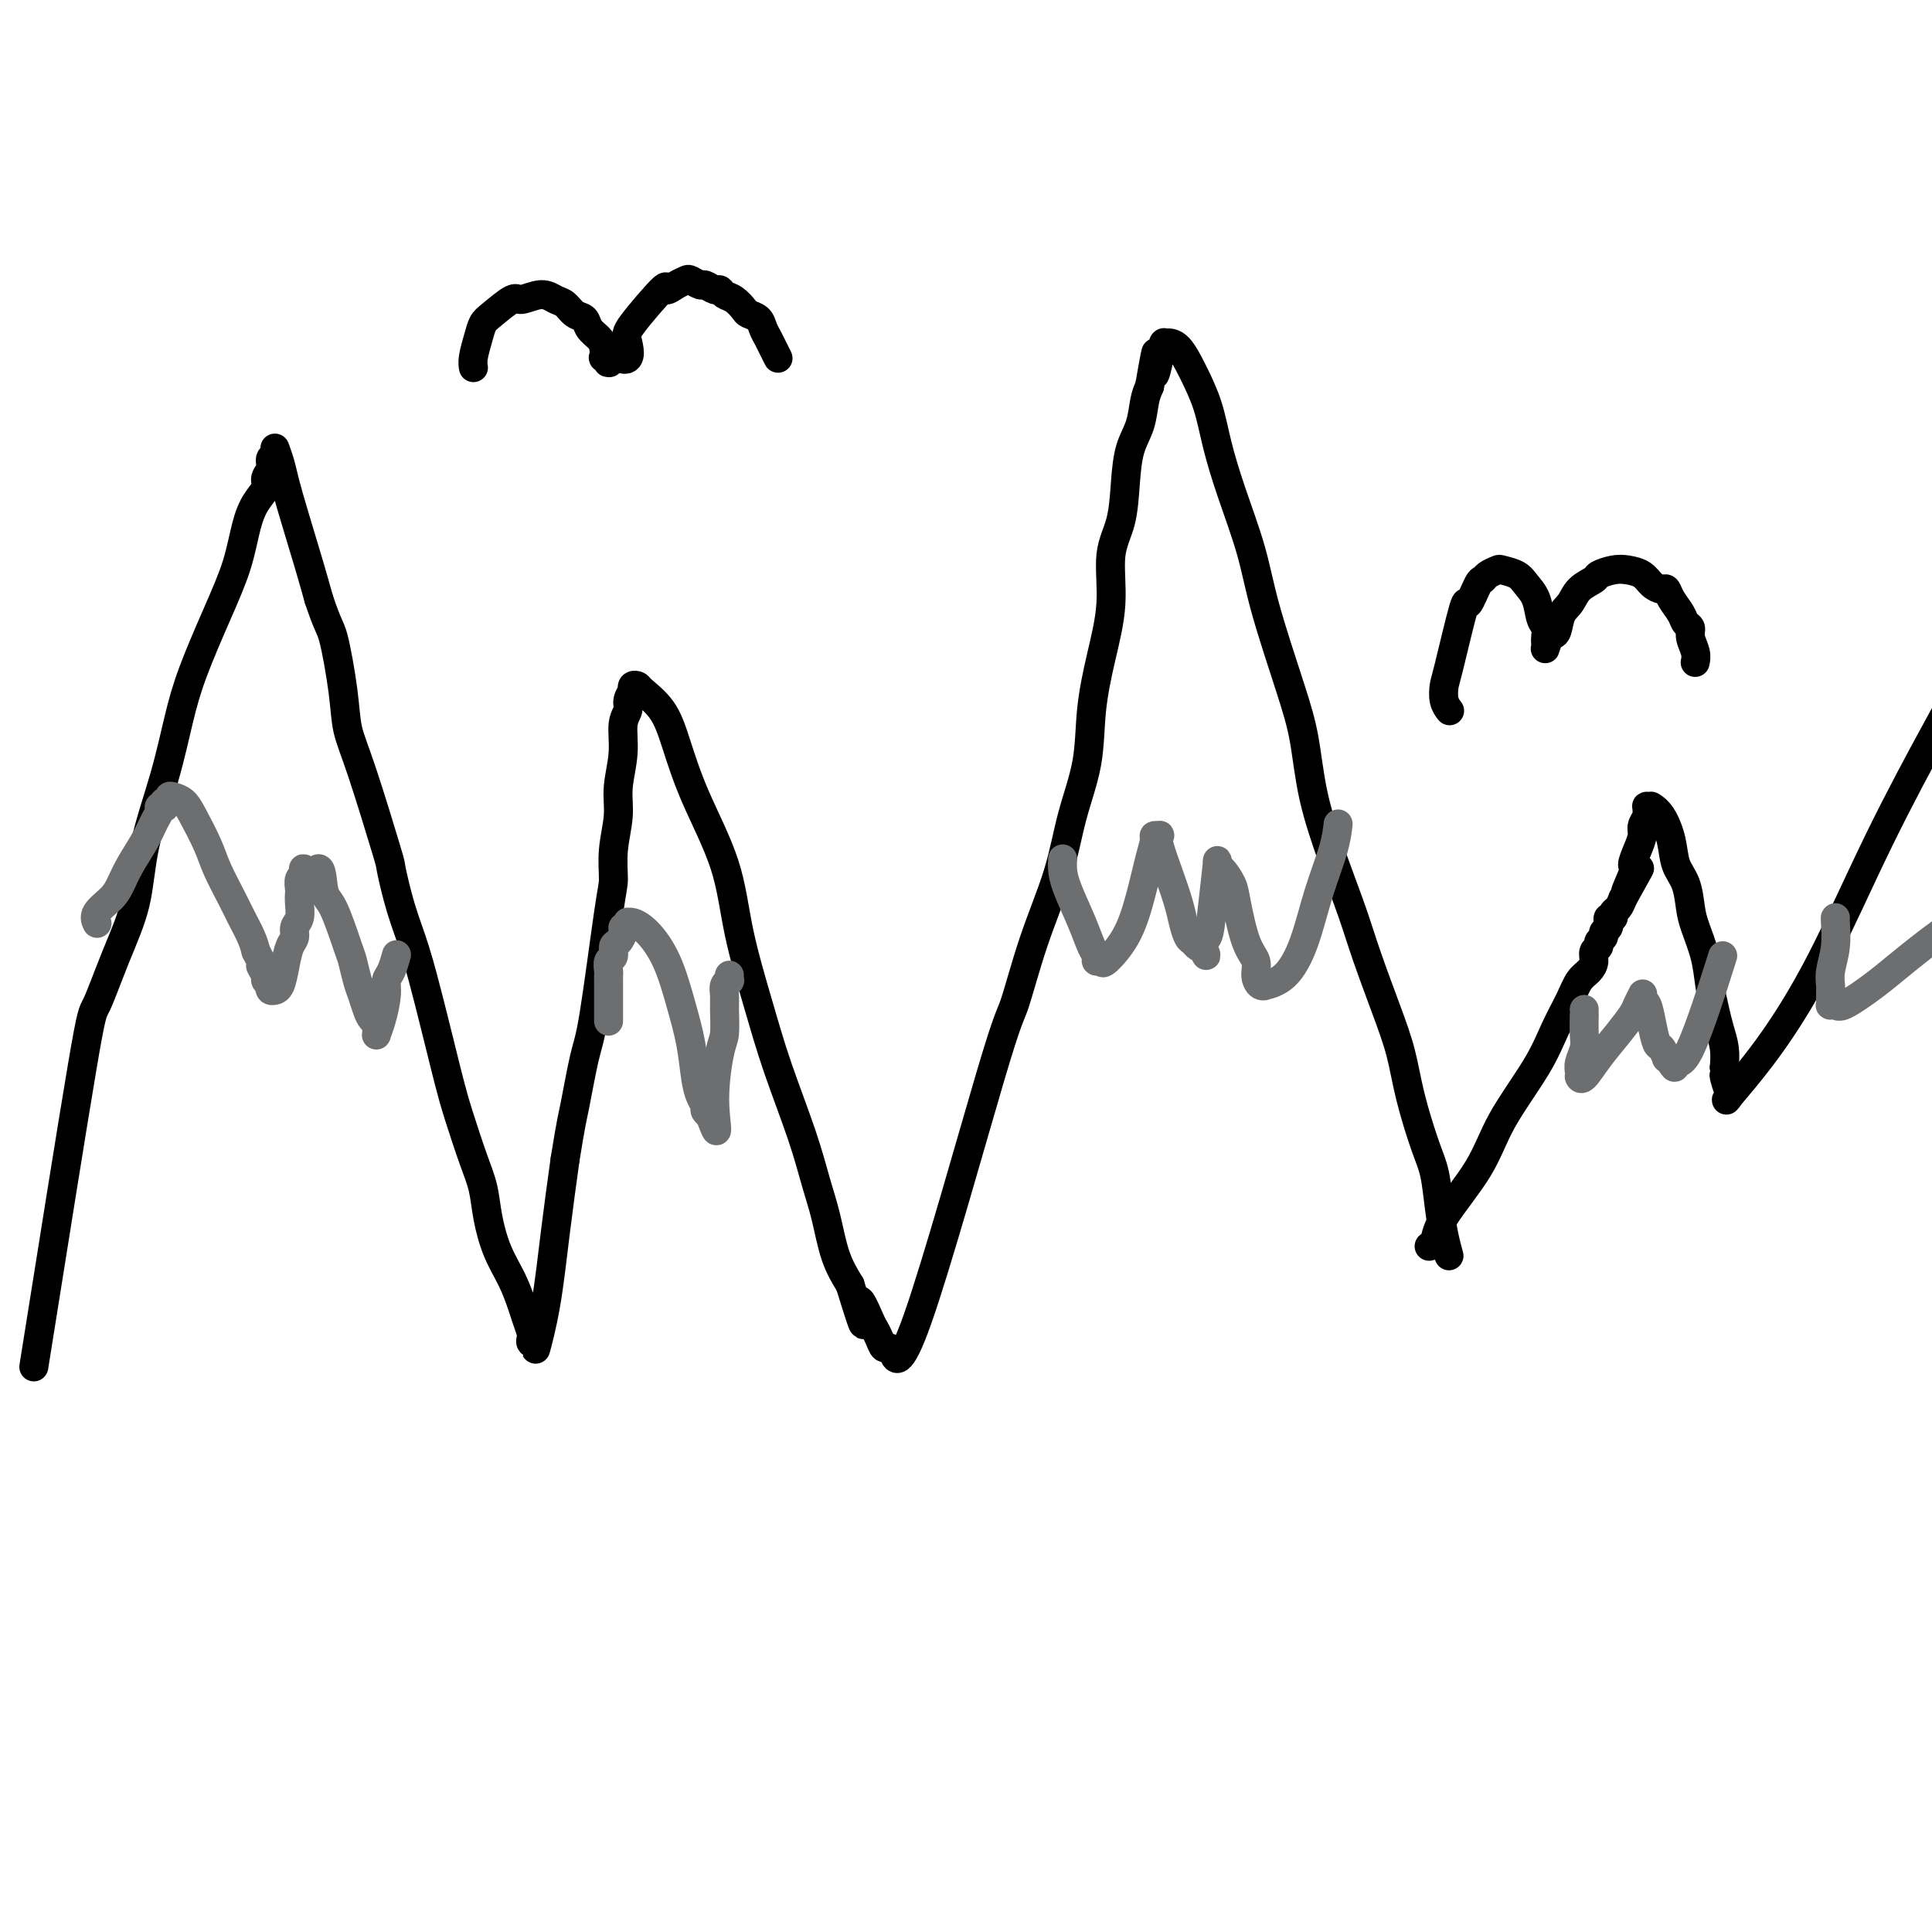
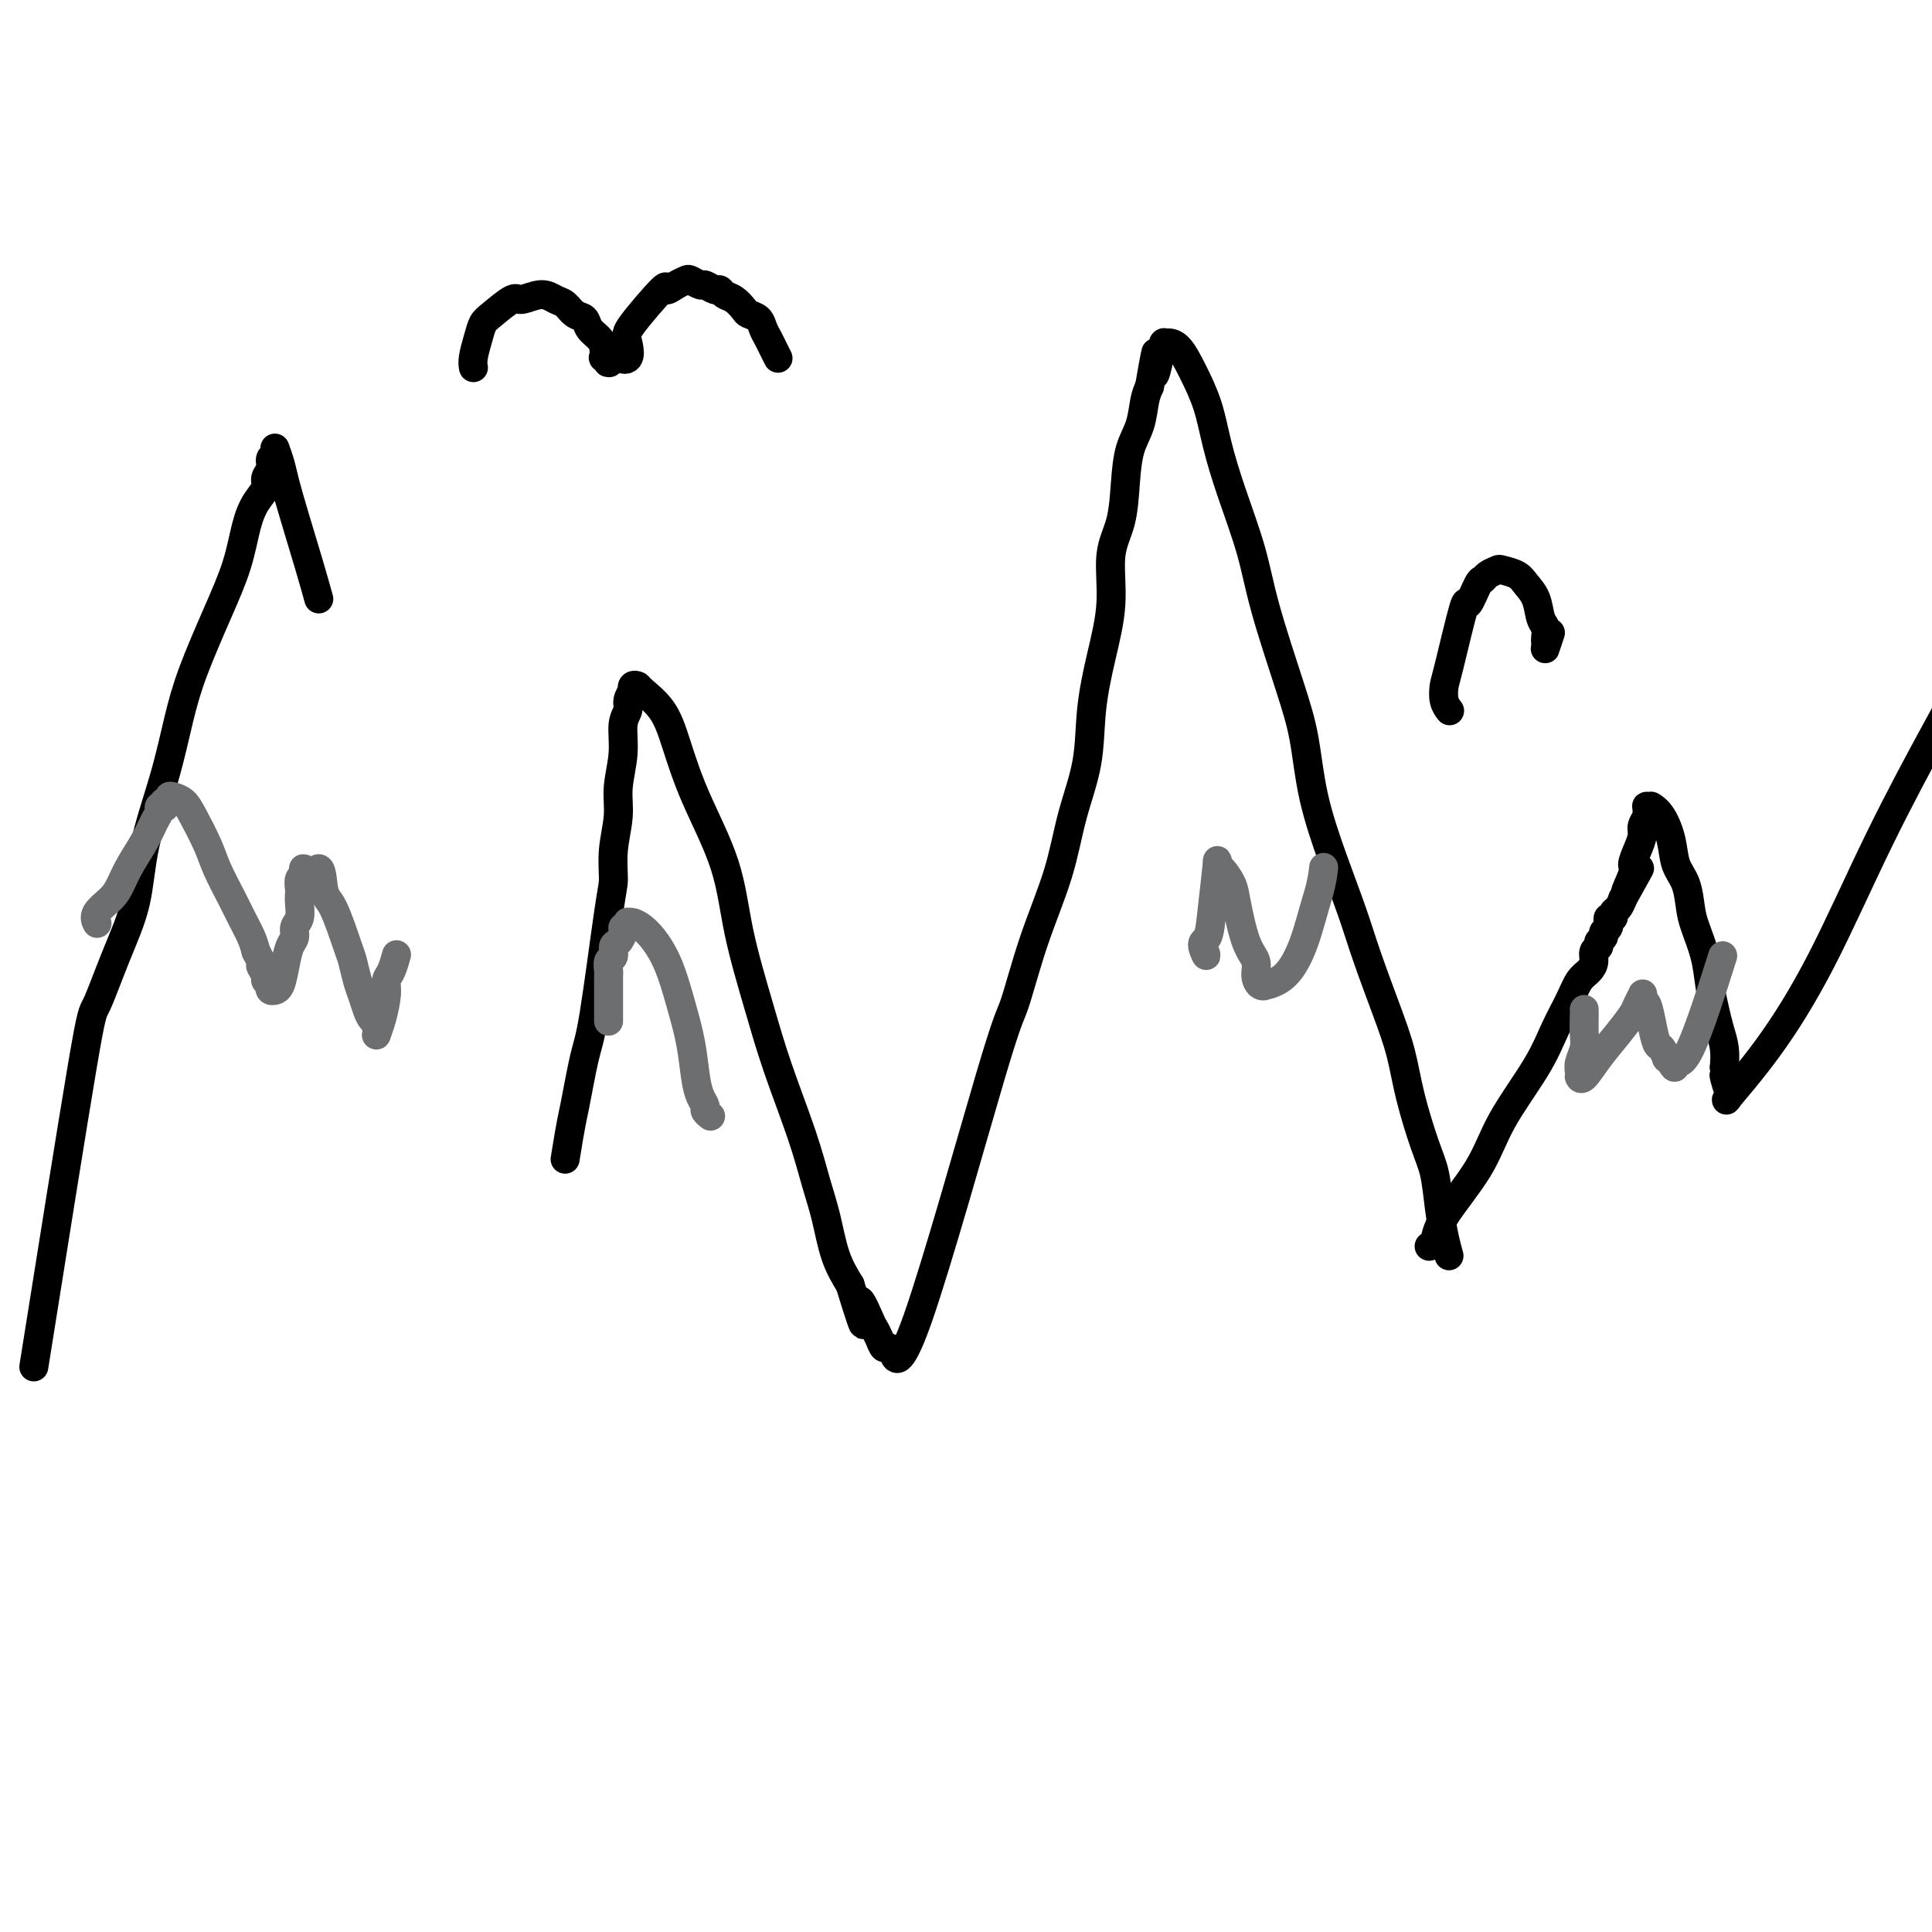
<svg xmlns="http://www.w3.org/2000/svg" viewBox="0 0 400 400" version="1.1">
  <g fill="none" stroke="#000000" stroke-width="6" stroke-linecap="round" stroke-linejoin="round">
    <path d="M7,283c3.978,-24.966 7.956,-49.931 10,-62c2.044,-12.069 2.154,-11.241 3,-13c0.846,-1.759 2.428,-6.106 4,-10c1.572,-3.894 3.132,-7.337 4,-11c0.868,-3.663 1.043,-7.547 2,-12c0.957,-4.453 2.697,-9.475 4,-14c1.303,-4.525 2.169,-8.551 3,-12c0.831,-3.449 1.625,-6.320 3,-10c1.375,-3.680 3.329,-8.169 5,-12c1.671,-3.831 3.060,-7.004 4,-10c0.940,-2.996 1.433,-5.814 2,-8c0.567,-2.186 1.209,-3.741 2,-5c0.791,-1.259 1.732,-2.221 2,-3c0.268,-0.779 -0.139,-1.376 0,-2c0.139,-0.624 0.822,-1.277 1,-2c0.178,-0.723 -0.149,-1.517 0,-2c0.149,-0.483 0.775,-0.657 1,-1c0.225,-0.343 0.049,-0.856 0,-1c-0.049,-0.144 0.030,0.081 0,0c-0.030,-0.081 -0.170,-0.466 0,0c0.170,0.466 0.651,1.785 1,3c0.349,1.215 0.568,2.326 1,4c0.432,1.674 1.078,3.912 2,7c0.922,3.088 2.121,7.025 3,10c0.879,2.975 1.440,4.987 2,7" />
-     <path d="M66,124c1.959,5.894 2.357,5.630 3,8c0.643,2.370 1.530,7.375 2,11c0.470,3.625 0.524,5.871 1,8c0.476,2.129 1.376,4.143 3,9c1.624,4.857 3.972,12.559 5,16c1.028,3.441 0.737,2.623 1,4c0.263,1.377 1.082,4.951 2,8c0.918,3.049 1.936,5.574 3,9c1.064,3.426 2.175,7.752 3,11c0.825,3.248 1.362,5.417 2,8c0.638,2.583 1.375,5.581 2,8c0.625,2.419 1.139,4.260 2,7c0.861,2.740 2.068,6.381 3,9c0.932,2.619 1.587,4.217 2,6c0.413,1.783 0.583,3.750 1,6c0.417,2.250 1.082,4.781 2,7c0.918,2.219 2.089,4.124 3,6c0.911,1.876 1.564,3.723 2,5c0.436,1.277 0.657,1.986 1,3c0.343,1.014 0.808,2.334 1,3c0.192,0.666 0.110,0.678 0,1c-0.110,0.322 -0.248,0.953 0,1c0.248,0.047 0.881,-0.490 1,0c0.119,0.490 -0.277,2.008 0,1c0.277,-1.008 1.229,-4.541 2,-9c0.771,-4.459 1.363,-9.846 2,-15c0.637,-5.154 1.318,-10.077 2,-15" />
    <path d="M117,240c1.281,-7.980 1.482,-8.428 2,-11c0.518,-2.572 1.353,-7.266 2,-10c0.647,-2.734 1.106,-3.507 2,-9c0.894,-5.493 2.224,-15.706 3,-21c0.776,-5.294 0.996,-5.671 1,-7c0.004,-1.329 -0.210,-3.612 0,-6c0.210,-2.388 0.845,-4.881 1,-7c0.155,-2.119 -0.170,-3.866 0,-6c0.170,-2.134 0.834,-4.657 1,-7c0.166,-2.343 -0.165,-4.508 0,-6c0.165,-1.492 0.828,-2.313 1,-3c0.172,-0.687 -0.146,-1.242 0,-2c0.146,-0.758 0.758,-1.719 1,-2c0.242,-0.281 0.116,0.117 0,0c-0.116,-0.117 -0.222,-0.749 0,-1c0.222,-0.251 0.773,-0.122 1,0c0.227,0.122 0.130,0.235 1,1c0.870,0.765 2.707,2.181 4,4c1.293,1.819 2.043,4.039 3,7c0.957,2.961 2.120,6.662 4,11c1.880,4.338 4.478,9.314 6,14c1.522,4.686 1.969,9.080 3,14c1.031,4.920 2.647,10.364 4,15c1.353,4.636 2.445,8.465 4,13c1.555,4.535 3.574,9.776 5,14c1.426,4.224 2.258,7.431 3,10c0.742,2.569 1.392,4.499 2,7c0.608,2.501 1.174,5.572 2,8c0.826,2.428 1.913,4.214 3,6" />
    <path d="M176,266c4.367,14.209 2.283,6.232 2,4c-0.283,-2.232 1.233,1.281 2,3c0.767,1.719 0.784,1.643 1,2c0.216,0.357 0.631,1.148 1,2c0.369,0.852 0.692,1.766 1,2c0.308,0.234 0.600,-0.211 1,0c0.400,0.211 0.907,1.078 1,1c0.093,-0.078 -0.227,-1.102 0,0c0.227,1.102 1.002,4.330 5,-7c3.998,-11.330 11.220,-37.219 15,-50c3.780,-12.781 4.120,-12.455 5,-15c0.880,-2.545 2.301,-7.961 4,-13c1.699,-5.039 3.676,-9.701 5,-14c1.324,-4.299 1.995,-8.235 3,-12c1.005,-3.765 2.344,-7.359 3,-11c0.656,-3.641 0.627,-7.328 1,-11c0.373,-3.672 1.147,-7.330 2,-11c0.853,-3.670 1.786,-7.352 2,-11c0.214,-3.648 -0.290,-7.261 0,-10c0.290,-2.739 1.373,-4.603 2,-7c0.627,-2.397 0.798,-5.327 1,-8c0.202,-2.673 0.436,-5.087 1,-7c0.564,-1.913 1.460,-3.323 2,-5c0.540,-1.677 0.726,-3.622 1,-5c0.274,-1.378 0.637,-2.189 1,-3" />
    <path d="M238,80c2.173,-12.577 1.104,-5.020 1,-3c-0.104,2.020 0.757,-1.497 1,-3c0.243,-1.503 -0.132,-0.991 0,-1c0.132,-0.009 0.772,-0.538 1,-1c0.228,-0.462 0.046,-0.856 0,-1c-0.046,-0.144 0.046,-0.038 0,0c-0.046,0.038 -0.228,0.010 0,0c0.228,-0.010 0.866,-0.000 1,0c0.134,0.000 -0.235,-0.009 0,0c0.235,0.009 1.076,0.037 2,1c0.924,0.963 1.931,2.862 3,5c1.069,2.138 2.199,4.516 3,7c0.801,2.484 1.275,5.074 2,8c0.725,2.926 1.703,6.188 3,10c1.297,3.812 2.912,8.173 4,12c1.088,3.827 1.648,7.121 3,12c1.352,4.879 3.496,11.345 5,16c1.504,4.655 2.369,7.499 3,11c0.631,3.501 1.029,7.658 2,12c0.971,4.342 2.515,8.868 4,13c1.485,4.132 2.911,7.871 4,11c1.089,3.129 1.842,5.649 3,9c1.158,3.351 2.720,7.534 4,11c1.280,3.466 2.279,6.214 3,9c0.721,2.786 1.163,5.610 2,9c0.837,3.390 2.070,7.348 3,10c0.930,2.652 1.559,4.000 2,6c0.441,2.000 0.696,4.654 1,7c0.304,2.346 0.658,4.385 1,6c0.342,1.615 0.671,2.808 1,4" />
    <path d="M296,258c-0.102,0.026 -0.204,0.053 0,0c0.204,-0.053 0.715,-0.185 1,-1c0.285,-0.815 0.344,-2.313 2,-5c1.656,-2.687 4.909,-6.564 7,-10c2.091,-3.436 3.021,-6.433 5,-10c1.979,-3.567 5.006,-7.704 7,-11c1.994,-3.296 2.955,-5.750 4,-8c1.045,-2.250 2.174,-4.294 3,-6c0.826,-1.706 1.350,-3.073 2,-4c0.650,-0.927 1.427,-1.414 2,-2c0.573,-0.586 0.942,-1.270 1,-2c0.058,-0.730 -0.196,-1.505 0,-2c0.196,-0.495 0.841,-0.710 1,-1c0.159,-0.290 -0.168,-0.656 0,-1c0.168,-0.344 0.830,-0.665 1,-1c0.170,-0.335 -0.152,-0.682 0,-1c0.152,-0.318 0.777,-0.606 1,-1c0.223,-0.394 0.045,-0.893 0,-1c-0.045,-0.107 0.043,0.179 0,0c-0.043,-0.179 -0.219,-0.824 0,-1c0.219,-0.176 0.832,0.118 1,0c0.168,-0.118 -0.109,-0.647 0,-1c0.109,-0.353 0.602,-0.529 1,-1c0.398,-0.471 0.699,-1.235 1,-2" />
    <path d="M336,186c6.351,-11.432 2.228,-4.011 1,-2c-1.228,2.011 0.441,-1.386 1,-3c0.559,-1.614 0.010,-1.444 0,-2c-0.010,-0.556 0.519,-1.836 1,-3c0.481,-1.164 0.914,-2.210 1,-3c0.086,-0.790 -0.174,-1.322 0,-2c0.174,-0.678 0.782,-1.502 1,-2c0.218,-0.498 0.045,-0.669 0,-1c-0.045,-0.331 0.039,-0.822 0,-1c-0.039,-0.178 -0.201,-0.044 0,0c0.201,0.044 0.765,-0.002 1,0c0.235,0.002 0.142,0.051 0,0c-0.142,-0.051 -0.333,-0.203 0,0c0.333,0.203 1.189,0.760 2,2c0.811,1.240 1.578,3.162 2,5c0.422,1.838 0.498,3.592 1,5c0.502,1.408 1.430,2.469 2,4c0.570,1.531 0.783,3.532 1,5c0.217,1.468 0.439,2.401 1,4c0.561,1.599 1.460,3.862 2,6c0.540,2.138 0.719,4.150 1,6c0.281,1.850 0.663,3.537 1,5c0.337,1.463 0.629,2.702 1,4c0.371,1.298 0.820,2.657 1,4c0.180,1.343 0.090,2.672 0,4" />
    <path d="M357,221c1.949,8.390 0.320,3.365 0,2c-0.320,-1.365 0.668,0.930 1,2c0.332,1.070 0.008,0.915 0,1c-0.008,0.085 0.298,0.408 0,1c-0.298,0.592 -1.201,1.451 0,0c1.201,-1.451 4.507,-5.213 8,-10c3.493,-4.787 7.173,-10.598 11,-18c3.827,-7.402 7.802,-16.396 12,-25c4.198,-8.604 8.620,-16.820 12,-23c3.380,-6.180 5.718,-10.325 8,-15c2.282,-4.675 4.506,-9.880 6,-13c1.494,-3.120 2.257,-4.157 3,-6c0.743,-1.843 1.467,-4.494 2,-6c0.533,-1.506 0.875,-1.868 1,-2c0.125,-0.132 0.034,-0.035 0,0c-0.034,0.035 -0.009,0.010 0,0c0.009,-0.010 0.003,-0.003 0,0c-0.003,0.003 -0.001,0.001 0,0" />
  </g>
  <g fill="none" stroke="#6D6E70" stroke-width="6" stroke-linecap="round" stroke-linejoin="round">
    <path d="M20,191c0.078,0.154 0.155,0.307 0,0c-0.155,-0.307 -0.544,-1.075 0,-2c0.544,-0.925 2.019,-2.009 3,-3c0.981,-0.991 1.468,-1.890 2,-3c0.532,-1.110 1.108,-2.431 2,-4c0.892,-1.569 2.099,-3.387 3,-5c0.901,-1.613 1.496,-3.019 2,-4c0.504,-0.981 0.919,-1.535 1,-2c0.081,-0.465 -0.170,-0.842 0,-1c0.170,-0.158 0.763,-0.099 1,0c0.237,0.099 0.118,0.236 0,0c-0.118,-0.236 -0.236,-0.846 0,-1c0.236,-0.154 0.824,0.147 1,0c0.176,-0.147 -0.062,-0.742 0,-1c0.062,-0.258 0.424,-0.178 1,0c0.576,0.178 1.365,0.456 2,1c0.635,0.544 1.114,1.355 2,3c0.886,1.645 2.177,4.124 3,6c0.823,1.876 1.176,3.149 2,5c0.824,1.851 2.118,4.280 3,6c0.882,1.720 1.353,2.732 2,4c0.647,1.268 1.471,2.791 2,4c0.529,1.209 0.765,2.105 1,3" />
    <path d="M53,197c2.946,5.520 1.312,3.320 1,3c-0.312,-0.320 0.700,1.238 1,2c0.300,0.762 -0.112,0.726 0,1c0.112,0.274 0.747,0.858 1,1c0.253,0.142 0.123,-0.159 0,0c-0.123,0.159 -0.240,0.777 0,1c0.240,0.223 0.838,0.050 1,0c0.162,-0.050 -0.110,0.023 0,0c0.110,-0.023 0.603,-0.142 1,-1c0.397,-0.858 0.699,-2.455 1,-4c0.301,-1.545 0.603,-3.036 1,-4c0.397,-0.964 0.891,-1.400 1,-2c0.109,-0.600 -0.167,-1.364 0,-2c0.167,-0.636 0.776,-1.144 1,-2c0.224,-0.856 0.064,-2.060 0,-3c-0.064,-0.940 -0.031,-1.614 0,-2c0.031,-0.386 0.059,-0.482 0,-1c-0.059,-0.518 -0.207,-1.456 0,-2c0.207,-0.544 0.767,-0.692 1,-1c0.233,-0.308 0.140,-0.775 0,-1c-0.140,-0.225 -0.326,-0.207 0,0c0.326,0.207 1.163,0.604 2,1" />
    <path d="M65,181c1.615,-3.155 1.651,0.957 2,3c0.349,2.043 1.011,2.016 2,4c0.989,1.984 2.307,5.977 3,8c0.693,2.023 0.763,2.076 1,3c0.237,0.924 0.642,2.720 1,4c0.358,1.280 0.670,2.046 1,3c0.330,0.954 0.677,2.097 1,3c0.323,0.903 0.623,1.566 1,2c0.377,0.434 0.832,0.640 1,1c0.168,0.360 0.048,0.874 0,1c-0.048,0.126 -0.023,-0.136 0,0c0.023,0.136 0.044,0.671 0,1c-0.044,0.329 -0.153,0.451 0,0c0.153,-0.451 0.566,-1.477 1,-3c0.434,-1.523 0.887,-3.543 1,-5c0.113,-1.457 -0.114,-2.349 0,-3c0.114,-0.651 0.569,-1.060 1,-2c0.431,-0.940 0.837,-2.411 1,-3c0.163,-0.589 0.081,-0.294 0,0" />
    <path d="M126,211c0.000,0.377 0.000,0.754 0,0c-0.000,-0.754 -0.001,-2.640 0,-4c0.001,-1.360 0.004,-2.195 0,-3c-0.004,-0.805 -0.016,-1.582 0,-2c0.016,-0.418 0.060,-0.478 0,-1c-0.060,-0.522 -0.222,-1.505 0,-2c0.222,-0.495 0.829,-0.501 1,-1c0.171,-0.499 -0.094,-1.492 0,-2c0.094,-0.508 0.547,-0.532 1,-1c0.453,-0.468 0.906,-1.379 1,-2c0.094,-0.621 -0.169,-0.952 0,-1c0.169,-0.048 0.771,0.187 1,0c0.229,-0.187 0.084,-0.795 0,-1c-0.084,-0.205 -0.108,-0.007 0,0c0.108,0.007 0.347,-0.178 1,0c0.653,0.178 1.719,0.718 3,2c1.281,1.282 2.777,3.306 4,6c1.223,2.694 2.174,6.060 3,9c0.826,2.940 1.527,5.456 2,8c0.473,2.544 0.719,5.116 1,7c0.281,1.884 0.597,3.079 1,4c0.403,0.921 0.891,1.566 1,2c0.109,0.434 -0.163,0.655 0,1c0.163,0.345 0.761,0.813 1,1c0.239,0.187 0.120,0.094 0,0" />
-     <path d="M147,231c2.193,6.047 1.176,2.164 1,-2c-0.176,-4.164 0.488,-8.611 1,-11c0.512,-2.389 0.873,-2.721 1,-4c0.127,-1.279 0.020,-3.504 0,-5c-0.020,-1.496 0.047,-2.261 0,-3c-0.047,-0.739 -0.209,-1.452 0,-2c0.209,-0.548 0.788,-0.931 1,-1c0.212,-0.069 0.057,0.178 0,0c-0.057,-0.178 -0.015,-0.780 0,-1c0.015,-0.220 0.004,-0.059 0,0c-0.004,0.059 -0.001,0.017 0,0c0.001,-0.017 0.001,-0.008 0,0" />
-     <path d="M220,178c0.010,-0.152 0.019,-0.304 0,0c-0.019,0.304 -0.068,1.065 0,2c0.068,0.935 0.252,2.044 1,4c0.748,1.956 2.061,4.758 3,7c0.939,2.242 1.506,3.925 2,5c0.494,1.075 0.915,1.543 1,2c0.085,0.457 -0.168,0.902 0,1c0.168,0.098 0.755,-0.150 1,0c0.245,0.150 0.147,0.699 1,0c0.853,-0.699 2.658,-2.646 4,-5c1.342,-2.354 2.220,-5.114 3,-8c0.780,-2.886 1.463,-5.898 2,-8c0.537,-2.102 0.927,-3.292 1,-4c0.073,-0.708 -0.171,-0.932 0,-1c0.171,-0.068 0.756,0.022 1,0c0.244,-0.022 0.145,-0.155 0,0c-0.145,0.155 -0.337,0.598 0,2c0.337,1.402 1.204,3.762 2,6c0.796,2.238 1.523,4.355 2,6c0.477,1.645 0.705,2.819 1,4c0.295,1.181 0.656,2.368 1,3c0.344,0.632 0.669,0.709 1,1c0.331,0.291 0.666,0.798 1,1c0.334,0.202 0.667,0.101 1,0" />
-     <path d="M249,196c1.498,3.466 0.243,1.132 0,0c-0.243,-1.132 0.525,-1.062 1,-2c0.475,-0.938 0.656,-2.883 1,-6c0.344,-3.117 0.851,-7.405 1,-9c0.149,-1.595 -0.060,-0.495 0,0c0.060,0.495 0.388,0.386 1,1c0.612,0.614 1.508,1.949 2,3c0.492,1.051 0.579,1.816 1,4c0.421,2.184 1.175,5.786 2,8c0.825,2.214 1.720,3.039 2,4c0.280,0.961 -0.057,2.059 0,3c0.057,0.941 0.508,1.726 1,2c0.492,0.274 1.026,0.037 1,0c-0.026,-0.037 -0.613,0.126 0,0c0.613,-0.126 2.427,-0.542 4,-2c1.573,-1.458 2.905,-3.957 4,-7c1.095,-3.043 1.953,-6.630 3,-10c1.047,-3.370 2.282,-6.523 3,-9c0.718,-2.477 0.919,-4.279 1,-5c0.081,-0.721 0.040,-0.360 0,0" />
+     <path d="M249,196c1.498,3.466 0.243,1.132 0,0c-0.243,-1.132 0.525,-1.062 1,-2c0.475,-0.938 0.656,-2.883 1,-6c0.344,-3.117 0.851,-7.405 1,-9c0.149,-1.595 -0.060,-0.495 0,0c0.060,0.495 0.388,0.386 1,1c0.612,0.614 1.508,1.949 2,3c0.492,1.051 0.579,1.816 1,4c0.421,2.184 1.175,5.786 2,8c0.825,2.214 1.720,3.039 2,4c0.280,0.961 -0.057,2.059 0,3c0.057,0.941 0.508,1.726 1,2c0.492,0.274 1.026,0.037 1,0c-0.026,-0.037 -0.613,0.126 0,0c0.613,-0.126 2.427,-0.542 4,-2c1.573,-1.458 2.905,-3.957 4,-7c1.095,-3.043 1.953,-6.630 3,-10c0.718,-2.477 0.919,-4.279 1,-5c0.081,-0.721 0.040,-0.360 0,0" />
    <path d="M328,209c0.000,0.000 0.000,0.000 0,0c-0.000,-0.000 -0.000,-0.001 0,0c0.000,0.001 0.001,0.005 0,0c-0.001,-0.005 -0.004,-0.020 0,0c0.004,0.020 0.015,0.075 0,1c-0.015,0.925 -0.057,2.721 0,4c0.057,1.279 0.211,2.042 0,3c-0.211,0.958 -0.789,2.112 -1,3c-0.211,0.888 -0.055,1.509 0,2c0.055,0.491 0.009,0.853 0,1c-0.009,0.147 0.020,0.081 0,0c-0.020,-0.081 -0.090,-0.175 0,0c0.090,0.175 0.338,0.619 1,0c0.662,-0.619 1.736,-2.303 3,-4c1.264,-1.697 2.717,-3.408 4,-5c1.283,-1.592 2.396,-3.064 3,-4c0.604,-0.936 0.701,-1.336 1,-2c0.299,-0.664 0.801,-1.592 1,-2c0.199,-0.408 0.095,-0.295 0,0c-0.095,0.295 -0.180,0.770 0,1c0.180,0.230 0.627,0.213 1,1c0.373,0.787 0.674,2.378 1,4c0.326,1.622 0.679,3.274 1,4c0.321,0.726 0.612,0.524 1,1c0.388,0.476 0.874,1.628 1,2c0.126,0.372 -0.107,-0.037 0,0c0.107,0.037 0.553,0.518 1,1" />
    <path d="M346,220c1.069,2.077 0.740,0.268 1,0c0.260,-0.268 1.108,1.005 3,-3c1.892,-4.005 4.826,-13.287 6,-17c1.174,-3.713 0.587,-1.856 0,0" />
-     <path d="M380,190c-0.030,-0.015 -0.061,-0.031 0,1c0.061,1.031 0.212,3.107 0,5c-0.212,1.893 -0.789,3.602 -1,5c-0.211,1.398 -0.056,2.483 0,3c0.056,0.517 0.014,0.464 0,1c-0.014,0.536 -0.001,1.659 0,2c0.001,0.341 -0.011,-0.102 0,0c0.011,0.102 0.046,0.747 0,1c-0.046,0.253 -0.173,0.112 0,0c0.173,-0.112 0.647,-0.197 1,0c0.353,0.197 0.587,0.674 2,0c1.413,-0.674 4.006,-2.499 6,-4c1.994,-1.501 3.389,-2.679 5,-4c1.611,-1.321 3.437,-2.785 5,-4c1.563,-1.215 2.862,-2.181 4,-3c1.138,-0.819 2.114,-1.490 3,-2c0.886,-0.510 1.682,-0.860 2,-1c0.318,-0.140 0.159,-0.070 0,0" />
  </g>
  <g fill="none" stroke="#000000" stroke-width="6" stroke-linecap="round" stroke-linejoin="round">
    <path d="M98,76c-0.007,-0.034 -0.013,-0.068 0,0c0.013,0.068 0.046,0.238 0,0c-0.046,-0.238 -0.170,-0.884 0,-2c0.170,-1.116 0.634,-2.700 1,-4c0.366,-1.300 0.632,-2.314 1,-3c0.368,-0.686 0.837,-1.042 2,-2c1.163,-0.958 3.022,-2.518 4,-3c0.978,-0.482 1.077,0.112 2,0c0.923,-0.112 2.671,-0.932 4,-1c1.329,-0.068 2.239,0.615 3,1c0.761,0.385 1.373,0.474 2,1c0.627,0.526 1.268,1.491 2,2c0.732,0.509 1.555,0.561 2,1c0.445,0.439 0.510,1.265 1,2c0.490,0.735 1.403,1.378 2,2c0.597,0.622 0.878,1.224 1,2c0.122,0.776 0.084,1.725 0,2c-0.084,0.275 -0.213,-0.125 0,0c0.213,0.125 0.768,0.776 1,1c0.232,0.224 0.139,0.022 0,0c-0.139,-0.022 -0.326,0.137 0,0c0.326,-0.137 1.163,-0.568 2,-1" />
    <path d="M128,74c2.962,1.460 2.369,-1.391 2,-3c-0.369,-1.609 -0.512,-1.976 1,-4c1.512,-2.024 4.680,-5.706 6,-7c1.320,-1.294 0.791,-0.199 1,0c0.209,0.199 1.154,-0.498 2,-1c0.846,-0.502 1.592,-0.810 2,-1c0.408,-0.190 0.477,-0.262 1,0c0.523,0.262 1.502,0.858 2,1c0.498,0.142 0.517,-0.170 1,0c0.483,0.170 1.429,0.823 2,1c0.571,0.177 0.768,-0.121 1,0c0.232,0.121 0.500,0.662 1,1c0.500,0.338 1.233,0.475 2,1c0.767,0.525 1.567,1.439 2,2c0.433,0.561 0.497,0.769 1,1c0.503,0.231 1.445,0.486 2,1c0.555,0.514 0.723,1.286 1,2c0.277,0.714 0.663,1.368 1,2c0.337,0.632 0.626,1.241 1,2c0.374,0.759 0.832,1.667 1,2c0.168,0.333 0.045,0.090 0,0c-0.045,-0.090 -0.013,-0.026 0,0c0.013,0.026 0.006,0.013 0,0" />
    <path d="M300,147c0.111,0.142 0.223,0.284 0,0c-0.223,-0.284 -0.779,-0.993 -1,-2c-0.221,-1.007 -0.105,-2.312 0,-3c0.105,-0.688 0.199,-0.758 1,-4c0.801,-3.242 2.307,-9.656 3,-12c0.693,-2.344 0.571,-0.618 1,-1c0.429,-0.382 1.408,-2.874 2,-4c0.592,-1.126 0.795,-0.888 1,-1c0.205,-0.112 0.411,-0.575 1,-1c0.589,-0.425 1.562,-0.814 2,-1c0.438,-0.186 0.341,-0.170 1,0c0.659,0.170 2.075,0.492 3,1c0.925,0.508 1.358,1.201 2,2c0.642,0.799 1.492,1.706 2,3c0.508,1.294 0.672,2.977 1,4c0.328,1.023 0.819,1.387 1,2c0.181,0.613 0.051,1.477 0,2c-0.051,0.523 -0.024,0.707 0,1c0.024,0.293 0.045,0.694 0,1c-0.045,0.306 -0.156,0.516 0,0c0.156,-0.516 0.578,-1.758 1,-3" />
-     <path d="M321,131c1.434,1.318 1.520,-1.387 2,-3c0.480,-1.613 1.353,-2.135 2,-3c0.647,-0.865 1.068,-2.075 2,-3c0.932,-0.925 2.375,-1.566 3,-2c0.625,-0.434 0.432,-0.660 1,-1c0.568,-0.340 1.896,-0.795 3,-1c1.104,-0.205 1.984,-0.161 3,0c1.016,0.161 2.169,0.441 3,1c0.831,0.559 1.340,1.399 2,2c0.660,0.601 1.472,0.963 2,1c0.528,0.037 0.772,-0.250 1,0c0.228,0.250 0.438,1.039 1,2c0.562,0.961 1.475,2.095 2,3c0.525,0.905 0.663,1.581 1,2c0.337,0.419 0.875,0.582 1,1c0.125,0.418 -0.162,1.091 0,2c0.162,0.909 0.774,2.052 1,3c0.226,0.948 0.064,1.699 0,2c-0.064,0.301 -0.032,0.150 0,0" />
  </g>
</svg>